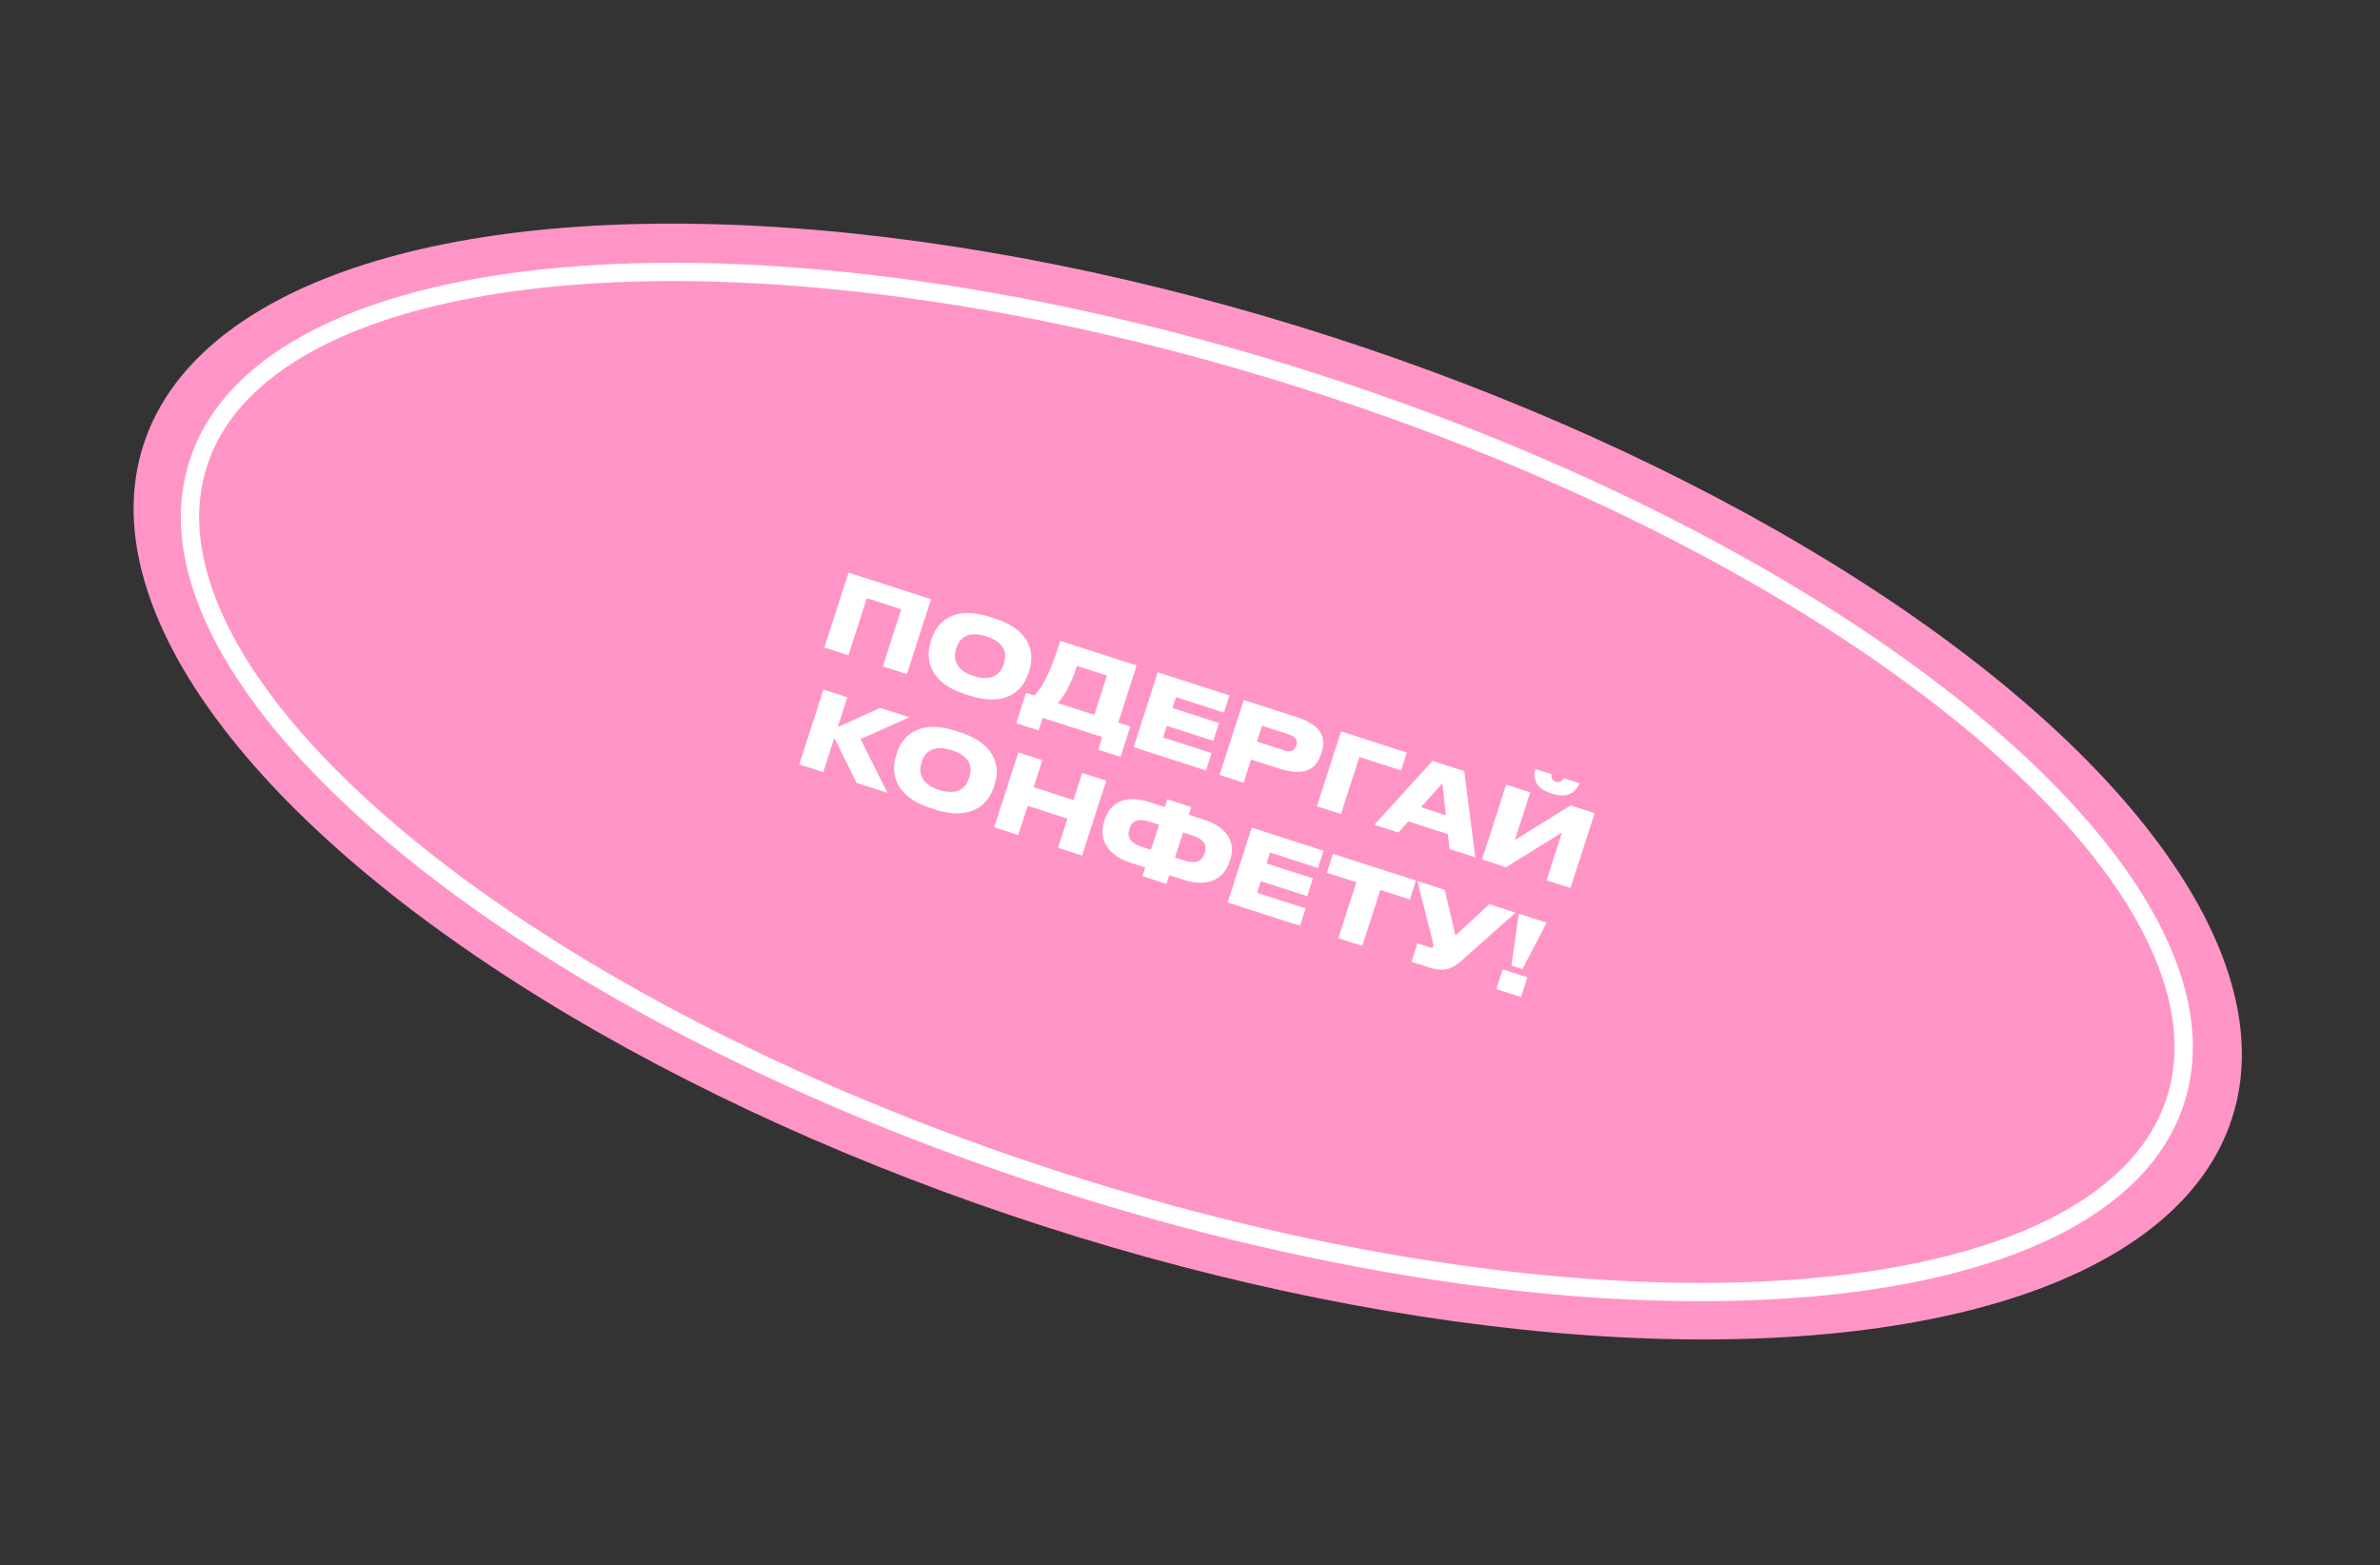
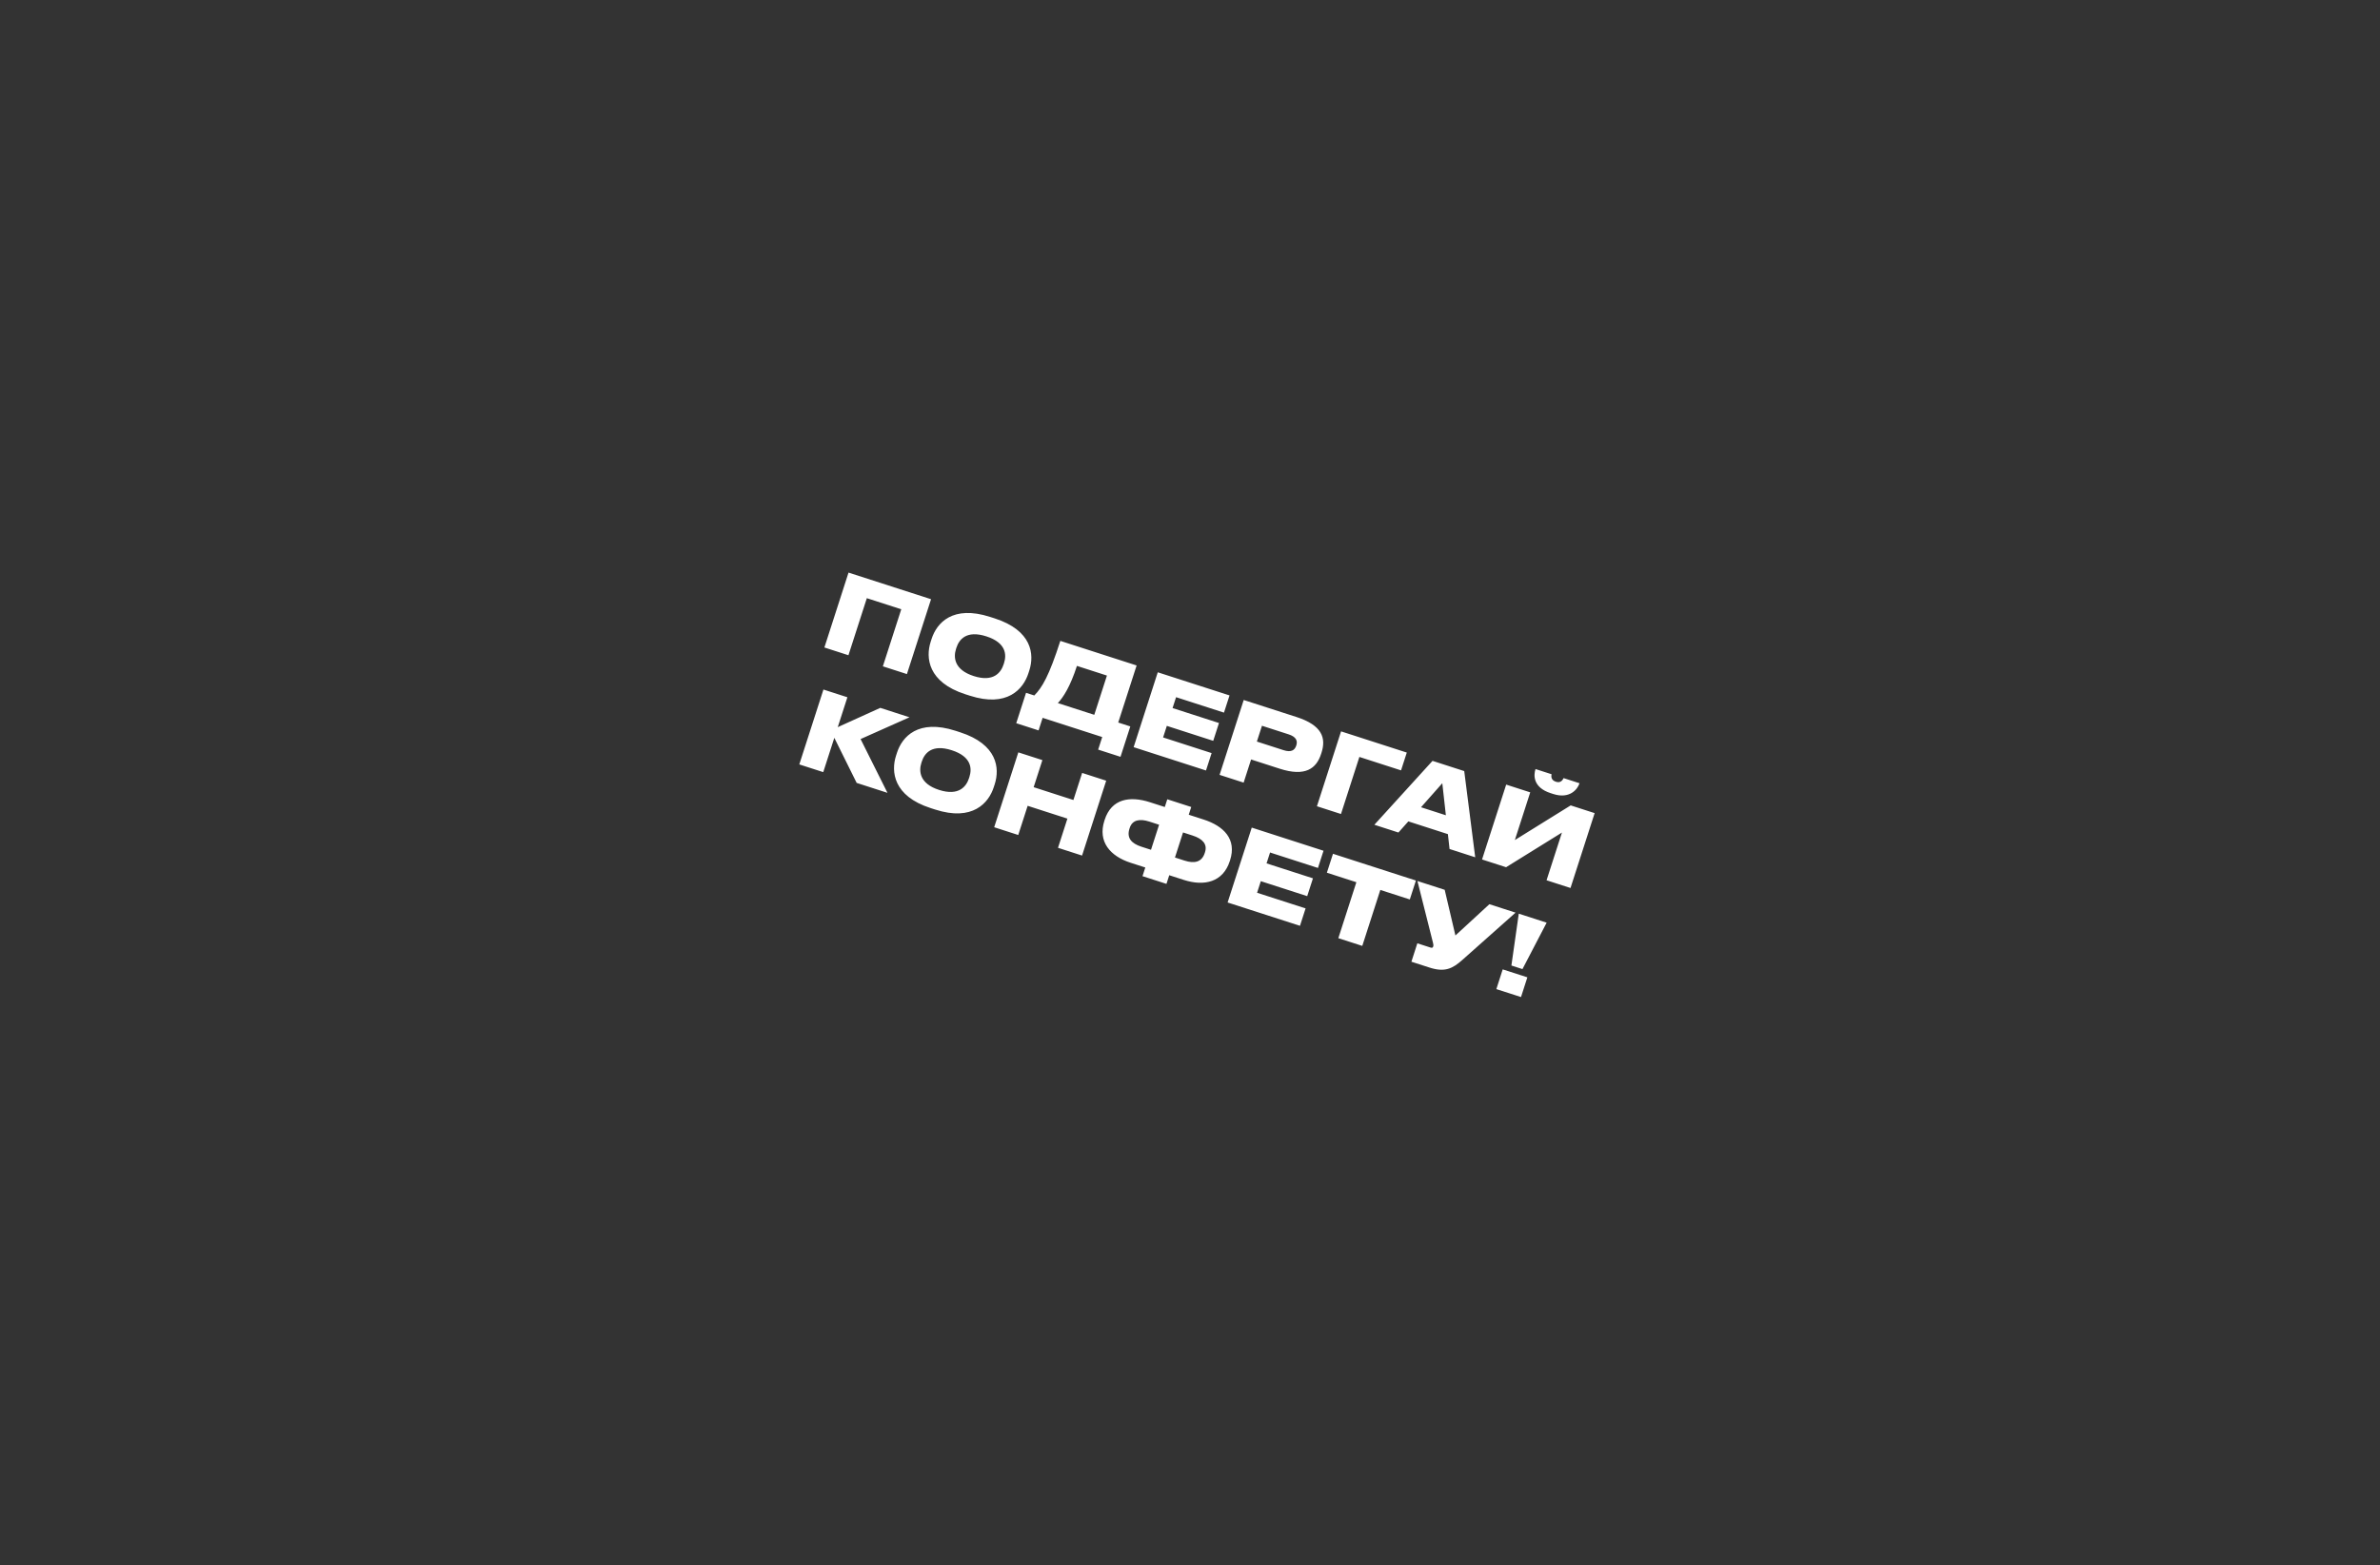
<svg xmlns="http://www.w3.org/2000/svg" width="260" height="171" viewBox="0 0 260 171" fill="none">
  <rect x="0" y="0" width="260" height="171" fill="#333333" stroke="none" />
-   <ellipse cx="129.753" cy="85.383" rx="119.866" ry="51.068" transform="rotate(17.868 129.753 85.383)" fill="#FF95C7" />
-   <path d="M237.646 120.246C235.772 126.058 231.081 130.758 224.006 134.233C216.927 137.71 207.539 139.919 196.459 140.766C174.305 142.459 145.594 138.692 115.602 129.024C85.611 119.355 60.106 105.644 43.111 91.331C34.612 84.172 28.281 76.896 24.566 69.939C20.853 62.986 19.79 56.431 21.664 50.619C23.537 44.807 28.228 40.107 35.303 36.632C42.382 33.155 51.77 30.946 62.85 30.099C85.005 28.407 113.716 32.173 143.707 41.842C173.699 51.51 199.204 65.221 216.198 79.534C224.698 86.693 231.029 93.969 234.744 100.926C238.457 107.879 239.52 114.434 237.646 120.246Z" stroke="white" stroke-width="1.999" />
  <path d="M90.059 70.737L92.696 62.556L101.712 65.463L99.075 73.643L96.447 72.796L98.457 66.562L94.696 65.35L92.687 71.584L90.059 70.737ZM108.165 67.398L108.66 67.557C112.75 68.876 113.01 71.496 112.45 73.233L112.344 73.563C111.791 75.278 110.039 77.323 105.938 76.001L105.443 75.842C101.353 74.523 101.115 71.837 101.668 70.121L101.774 69.792C102.334 68.054 104.075 66.079 108.165 67.398ZM109.638 72.582L109.684 72.439C109.971 71.548 109.936 70.226 107.759 69.524C105.571 68.819 104.77 69.872 104.483 70.762L104.437 70.905C104.15 71.796 104.219 73.165 106.363 73.856C108.54 74.558 109.351 73.472 109.638 72.582ZM112.088 75.69L112.99 75.98C113.854 75.106 114.598 73.853 115.835 70.016L124.169 72.702L122.159 78.936L123.479 79.362L122.408 82.682L119.967 81.895L120.411 80.521L113.901 78.423L113.458 79.797L111.018 79.01L112.088 75.69ZM115.562 76.81L119.543 78.093L120.925 73.805L117.648 72.749C116.922 75.003 116.148 76.198 115.562 76.81ZM126.479 73.447L134.319 75.974L133.712 77.854L128.479 76.167L128.096 77.355L133.165 78.989L132.537 80.935L127.469 79.301L127.061 80.565L132.361 82.274L131.747 84.176L123.842 81.627L126.479 73.447ZM139.808 83.983L136.674 82.972L135.859 85.501L133.231 84.654L135.868 76.474L141.63 78.331C144.444 79.239 144.882 80.63 144.365 82.235L144.322 82.367C143.808 83.961 142.601 84.883 139.808 83.983ZM137.862 79.289L137.305 81.015L140.219 81.955C141.044 82.22 141.439 81.972 141.606 81.455L141.617 81.422C141.772 80.938 141.6 80.494 140.775 80.228L137.862 79.289ZM143.866 88.082L146.503 79.902L153.683 82.217L153.055 84.163L148.504 82.695L146.494 88.93L143.866 88.082ZM157.952 89.067L157.563 85.567L155.237 88.192L157.952 89.067ZM158.354 92.753L158.174 91.129L153.853 89.736L152.769 90.953L150.141 90.105L156.494 83.123L159.958 84.24L161.158 93.657L158.354 92.753ZM168.951 96.169L170.631 90.958L164.531 94.744L161.904 93.897L164.541 85.717L167.168 86.564L165.488 91.776L171.588 87.989L174.205 88.833L171.568 97.013L168.951 96.169ZM169.684 86.744L169.398 86.652C167.463 86.028 167.53 84.69 167.739 84.041L167.746 84.019L169.494 84.583C169.46 84.802 169.409 85.223 169.97 85.404L169.981 85.407C170.509 85.578 170.713 85.207 170.814 85.008L172.551 85.568L172.544 85.59C172.335 86.239 171.465 87.318 169.684 86.744ZM93.585 85.532L91.144 80.606L89.935 84.355L87.318 83.512L89.955 75.332L92.572 76.175L91.519 79.441L96.167 77.334L99.356 78.362L94.013 80.742L96.95 86.617L93.585 85.532ZM104.383 79.837L104.878 79.997C108.968 81.315 109.228 83.936 108.668 85.673L108.561 86.003C108.009 87.718 106.257 89.763 102.156 88.441L101.661 88.281C97.571 86.963 97.332 84.276 97.885 82.561L97.992 82.231C98.552 80.494 100.293 78.519 104.383 79.837ZM105.856 85.021L105.902 84.878C106.189 83.988 106.154 82.665 103.977 81.964C101.789 81.258 100.988 82.311 100.701 83.202L100.655 83.345C100.368 84.235 100.436 85.605 102.58 86.296C104.757 86.998 105.569 85.912 105.856 85.021ZM108.609 90.375L111.246 82.195L113.874 83.042L112.92 86L117.263 87.4L118.217 84.442L120.845 85.29L118.208 93.47L115.58 92.623L116.608 89.434L112.265 88.034L111.237 91.223L108.609 90.375ZM127.246 88.166L127.519 87.32L130.136 88.163L129.863 89.01L131.479 89.531C133.689 90.243 135.121 91.676 134.377 93.985L134.348 94.073C133.604 96.382 131.559 96.851 129.327 96.132L127.733 95.618L127.428 96.564L124.811 95.72L125.116 94.774L123.522 94.26C121.29 93.541 119.904 91.965 120.649 89.656L120.677 89.569C121.421 87.26 123.42 86.933 125.63 87.645L127.246 88.166ZM126.623 90.102L125.567 89.761C124.5 89.417 123.698 89.572 123.415 90.451L123.386 90.539C123.064 91.54 123.596 92.148 124.684 92.499L125.74 92.839L126.623 90.102ZM129.239 90.945L128.357 93.683L129.401 94.02C130.49 94.371 131.288 94.191 131.611 93.19L131.639 93.102C131.923 92.223 131.372 91.633 130.284 91.282L129.239 90.945ZM136.746 90.416L144.586 92.943L143.979 94.823L138.746 93.136L138.363 94.323L143.432 95.957L142.804 97.903L137.736 96.269L137.328 97.534L142.628 99.242L142.014 101.144L134.109 98.596L136.746 90.416ZM146.204 102.495L148.175 96.382L144.953 95.343L145.62 93.276L154.68 96.197L154.013 98.264L150.792 97.225L148.821 103.339L146.204 102.495ZM165.565 99.706L159.763 104.863C158.673 105.835 157.826 106.242 156.166 105.706L154.187 105.068L154.835 103.056L156.287 103.524C156.43 103.57 156.524 103.54 156.563 103.419L156.567 103.408C156.606 103.287 156.594 103.174 156.533 102.948L154.845 96.25L157.824 97.211L158.995 102.2L162.706 98.784L165.565 99.706ZM165.917 99.819L168.962 100.801L166.32 105.873L165.111 105.483L165.917 99.819ZM166.855 106.773L166.16 108.928L163.467 108.06L164.161 105.905L166.855 106.773Z" fill="white" />
</svg>